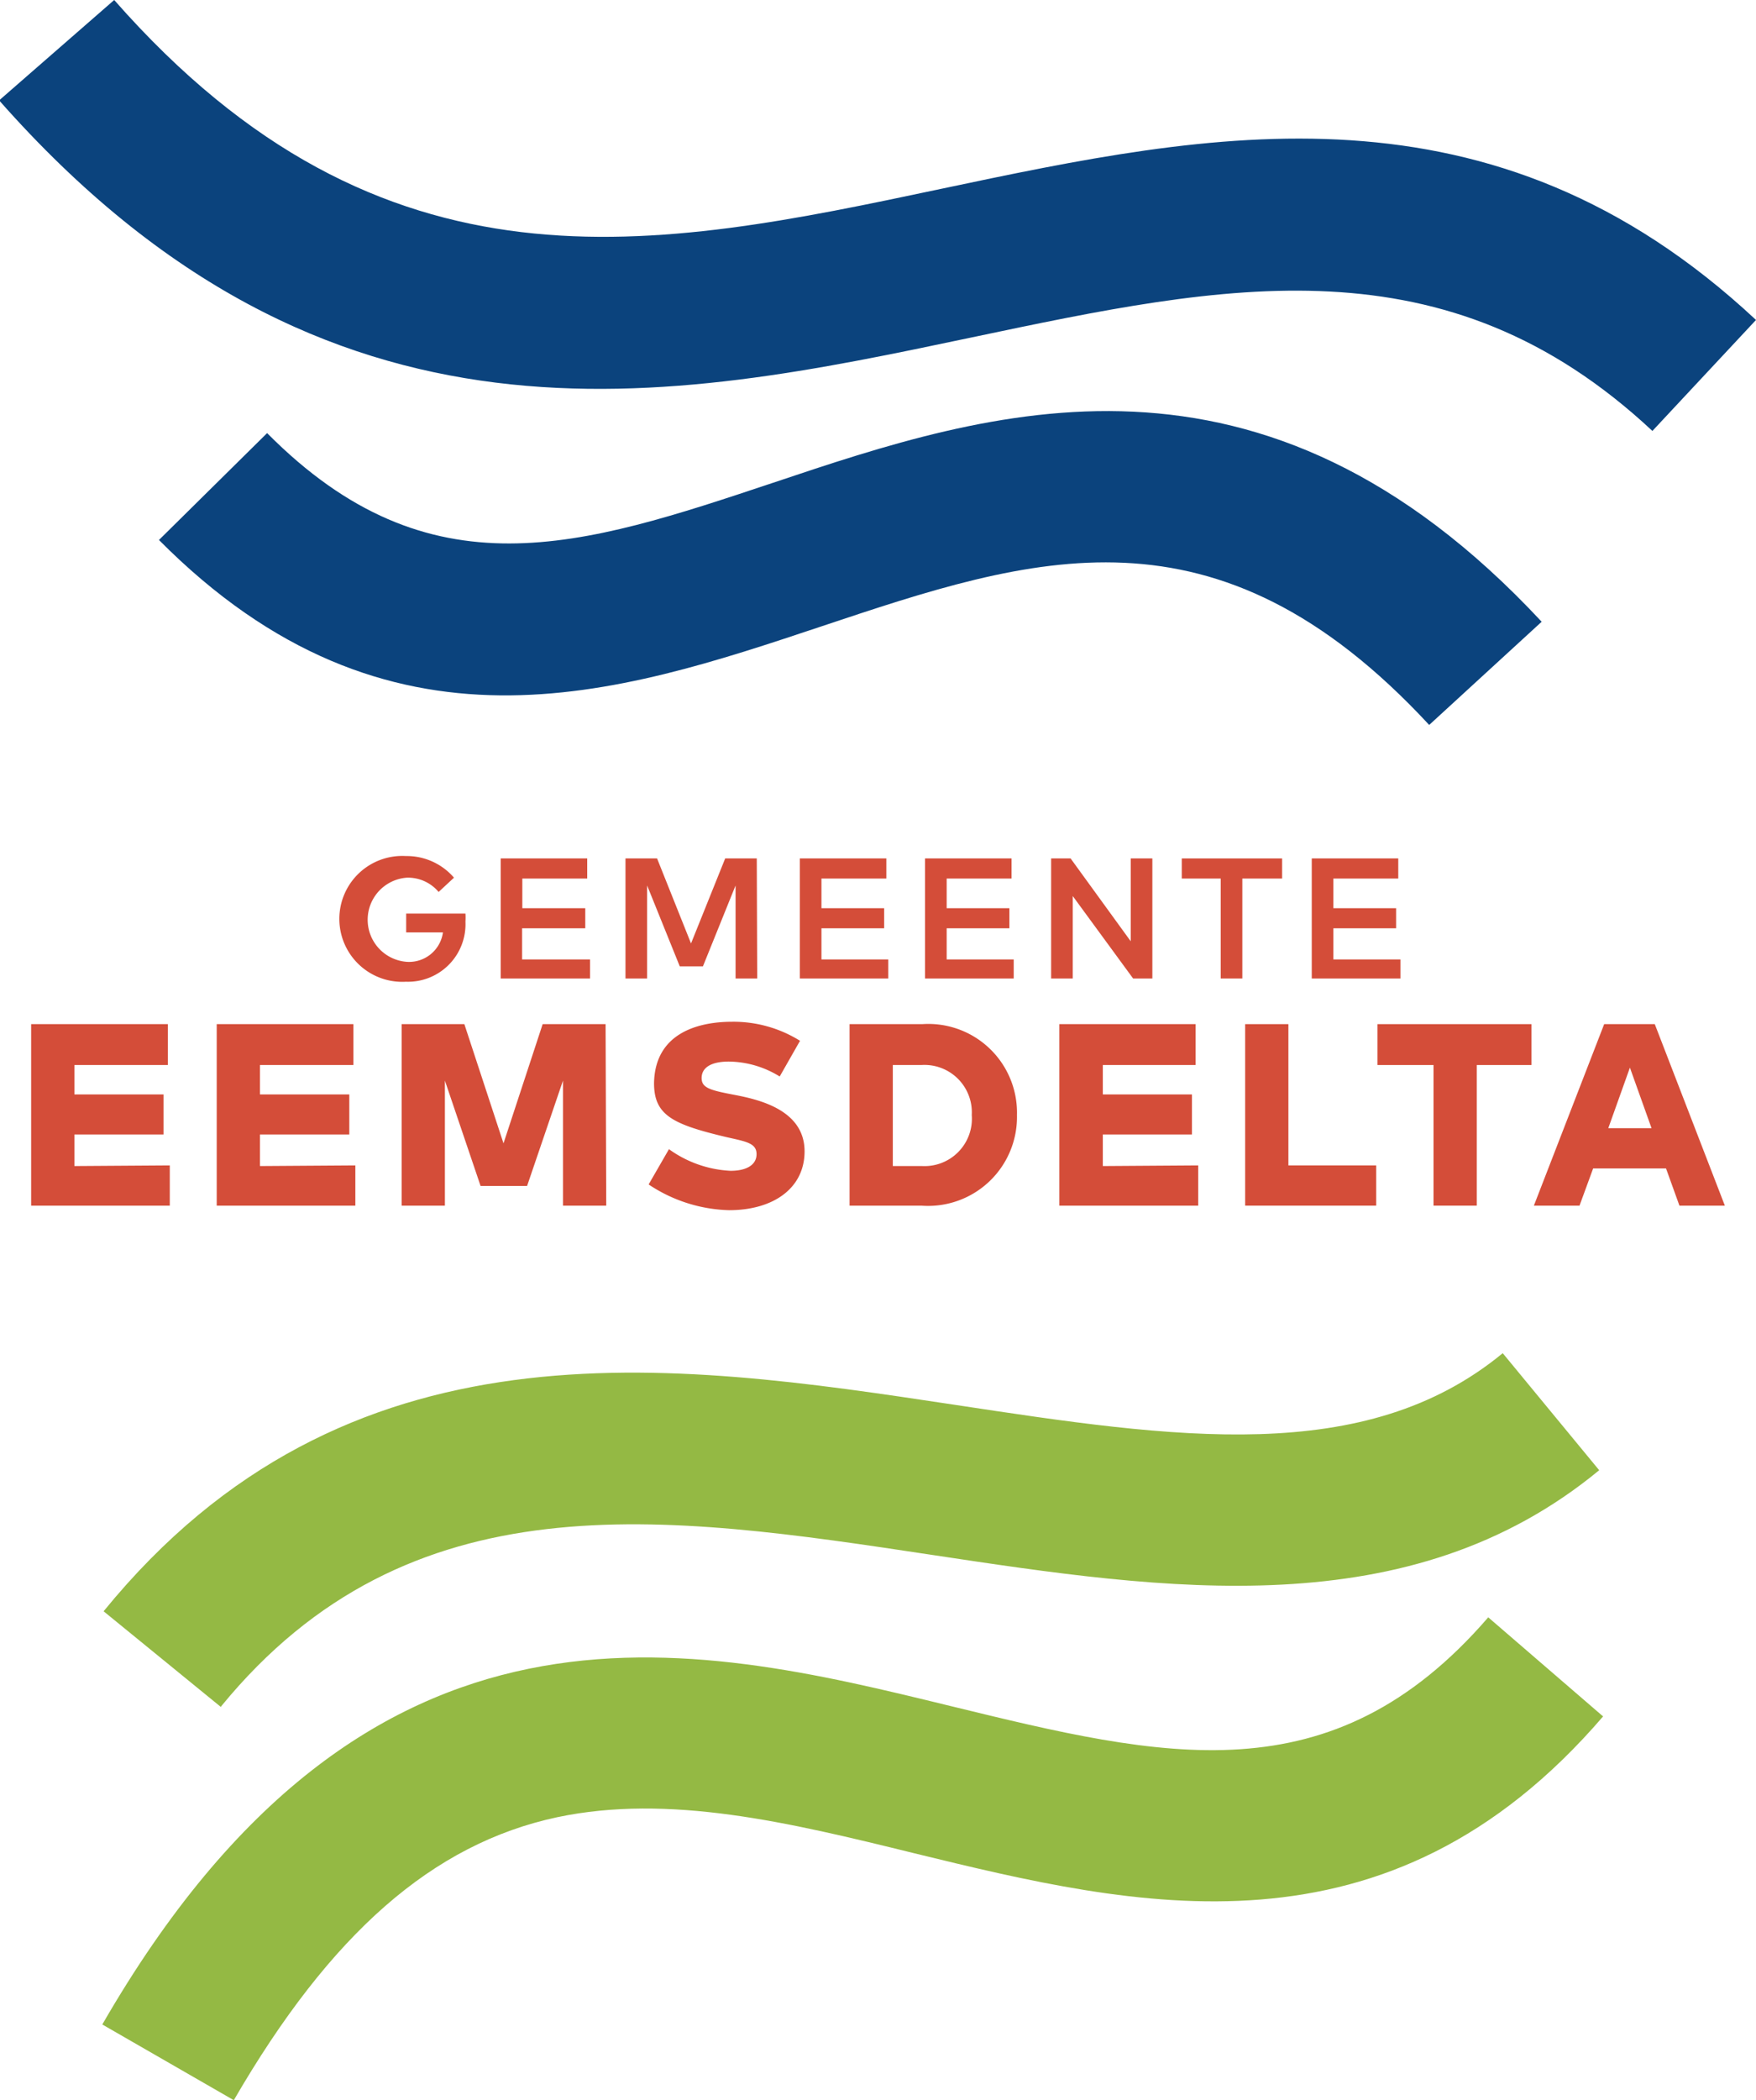
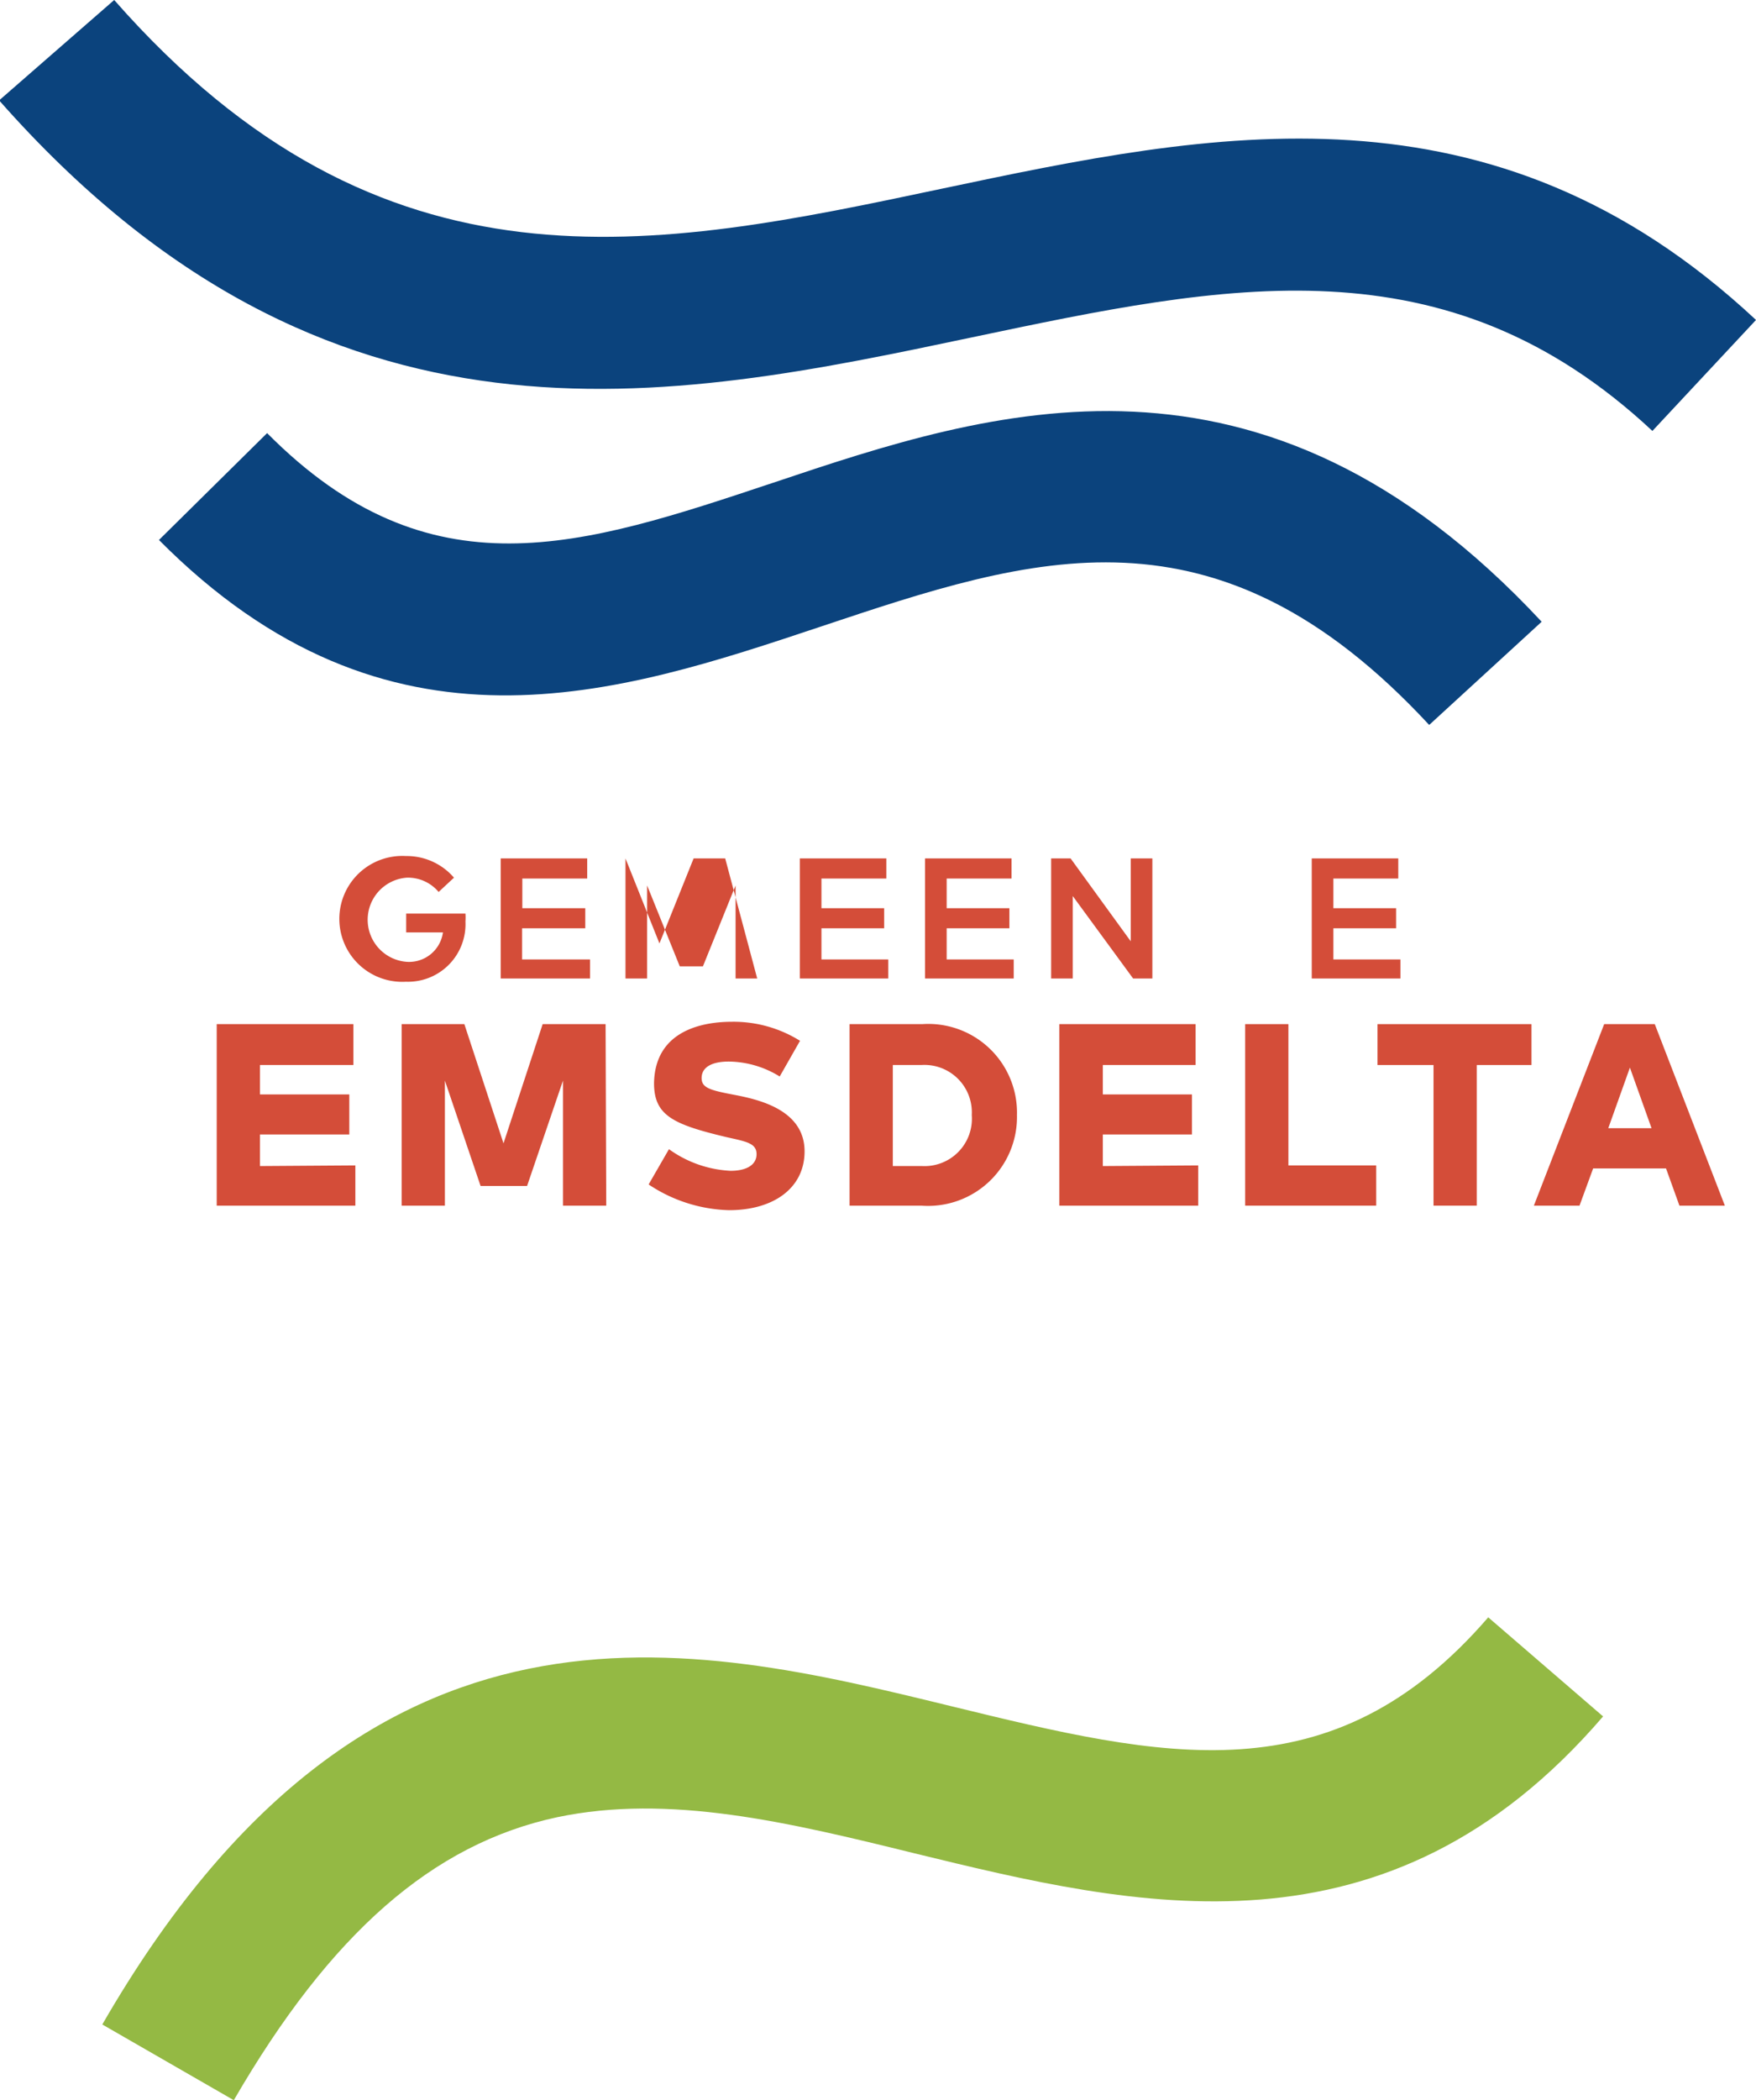
<svg xmlns="http://www.w3.org/2000/svg" id="Layer_1" data-name="Layer 1" viewBox="0 0 81.19 97.08">
  <defs>
    <style>.cls-1{fill:#94b944;}.cls-2{fill:#0b437d;}.cls-3{fill:#d44d39;}</style>
  </defs>
-   <path class="cls-1" d="M28.94,89.68l-5.43-4.43C34.74,71.47,49.7,73.72,62.89,75.71c10.16,1.54,18.94,2.86,25.31-2.39l4.46,5.41c-8.78,7.24-20,5.55-30.81,3.92-12.45-1.88-24.2-3.65-32.91,7" transform="translate(-18.72 -10.77)" />
  <path class="cls-2" d="M84.8,44.28c-9.87-10.65-18.33-7.82-28.12-4.55-9.38,3.13-20,6.69-30.61-4l5-4.94c7.53,7.59,14.54,5.25,23.41,2.29C64.5,29.72,77,25.55,90,39.51Z" transform="translate(-18.72 -10.77)" />
  <path class="cls-2" d="M95.12,30.69c-9.57-8.94-19.71-6.8-31.44-4.33-14,2.95-29.79,6.29-45-10.95L24,10.77C36.45,24.94,49,22.3,62.23,19.5c12.51-2.64,25.44-5.37,37.68,6.06Z" transform="translate(-18.72 -10.77)" />
  <path class="cls-1" d="M29.53,107.85l-6.08-3.5C35.73,83.06,50.67,86.7,62.67,89.63c9.84,2.4,17.61,4.29,24.86-4.1l5.31,4.58c-10,11.64-21.62,8.82-31.83,6.33C55.17,95,49.66,93.68,44.48,94.77,38.73,96,34,100.14,29.53,107.85" transform="translate(-18.72 -10.77)" />
  <path class="cls-3" d="M37.49,56.15a2.91,2.91,0,1,1,0-5.81,2.88,2.88,0,0,1,2.22,1L39,52a1.85,1.85,0,0,0-1.47-.66,1.95,1.95,0,0,0,0,3.89,1.58,1.58,0,0,0,1.67-1.36H37.5V53h2.74a2.62,2.62,0,0,1,0,.37A2.66,2.66,0,0,1,37.49,56.15Z" transform="translate(-18.72 -10.77)" />
  <path class="cls-3" d="M46,55.12V56H41.87V50.45h4v.93h-3v1.37h2.91v.93H42.86v1.44Z" transform="translate(-18.72 -10.77)" />
-   <path class="cls-3" d="M53.73,56h-1V51.7l-1.51,3.74H50.15L48.64,51.7V56h-1V50.45h1.46l1.57,3.93,1.58-3.93h1.46Z" transform="translate(-18.72 -10.77)" />
+   <path class="cls-3" d="M53.73,56h-1V51.7l-1.51,3.74H50.15L48.64,51.7V56h-1V50.45l1.57,3.93,1.58-3.93h1.46Z" transform="translate(-18.72 -10.77)" />
  <path class="cls-3" d="M59.79,55.12V56H55.7V50.45h4v.93h-3v1.37h2.9v.93H56.7v1.44Z" transform="translate(-18.72 -10.77)" />
  <path class="cls-3" d="M65.59,55.12V56h-4.1V50.45h4v.93h-3v1.37h2.9v.93h-2.9v1.44Z" transform="translate(-18.72 -10.77)" />
  <path class="cls-3" d="M72,50.45V56h-.89l-2.79-3.81V56h-1V50.45h.9L71,54.28V50.45Z" transform="translate(-18.72 -10.77)" />
-   <path class="cls-3" d="M78,51.38H76.16V56h-1V51.38h-1.8v-.93H78Z" transform="translate(-18.72 -10.77)" />
  <path class="cls-3" d="M83.47,55.12V56h-4.1V50.45h4v.93h-3v1.37h2.9v.93h-2.9v1.44Z" transform="translate(-18.72 -10.77)" />
-   <path class="cls-3" d="M26.57,64.64V66.5H20.16V58.11h6.32V60H22.16v1.36h4.12v1.85H22.16v1.46Z" transform="translate(-18.72 -10.77)" />
  <path class="cls-3" d="M35.15,64.64V66.5H28.74V58.11h6.32V60H30.74v1.36h4.13v1.85H30.74v1.46Z" transform="translate(-18.72 -10.77)" />
  <path class="cls-3" d="M46.75,66.5h-2V60.72l-1.66,4.87H40.94l-1.65-4.87V66.5h-2V58.11h2.9L42,63.62l1.81-5.51h2.91Z" transform="translate(-18.72 -10.77)" />
  <path class="cls-3" d="M48.71,65.52l.94-1.63a5.31,5.31,0,0,0,2.85,1c.73,0,1.2-.27,1.2-.77s-.46-.58-1.36-.78c-2.49-.59-3.38-1-3.38-2.5C49,58.52,51,58,52.57,58a5.81,5.81,0,0,1,3.14.88l-.94,1.65a4.56,4.56,0,0,0-2.35-.69c-.87,0-1.26.31-1.26.76s.37.56,1.47.77,3.29.67,3.29,2.62c0,1.71-1.45,2.72-3.49,2.72A7,7,0,0,1,48.71,65.52Z" transform="translate(-18.72 -10.77)" />
  <path class="cls-3" d="M65.74,62.31a4.11,4.11,0,0,1-4.42,4.19H58V58.11h3.36A4.1,4.1,0,0,1,65.74,62.31Zm-2.09,0A2.19,2.19,0,0,0,61.32,60H60v4.67h1.36A2.19,2.19,0,0,0,63.65,62.31Z" transform="translate(-18.72 -10.77)" />
  <path class="cls-3" d="M74.12,64.64V66.5H67.7V58.11H74V60H69.71v1.36h4.12v1.85H69.71v1.46Z" transform="translate(-18.72 -10.77)" />
  <path class="cls-3" d="M82.35,64.64V66.5H76.29V58.11h2v6.53Z" transform="translate(-18.72 -10.77)" />
  <path class="cls-3" d="M89.53,60H87V66.5H85V60H82.41V58.11h7.12Z" transform="translate(-18.72 -10.77)" />
  <path class="cls-3" d="M95.75,64.78H92.38l-.63,1.72H89.64l3.25-8.39h2.34l3.24,8.39h-2.1Zm-.67-1.86-1-2.8-1,2.8Z" transform="translate(-18.72 -10.77)" />
</svg>